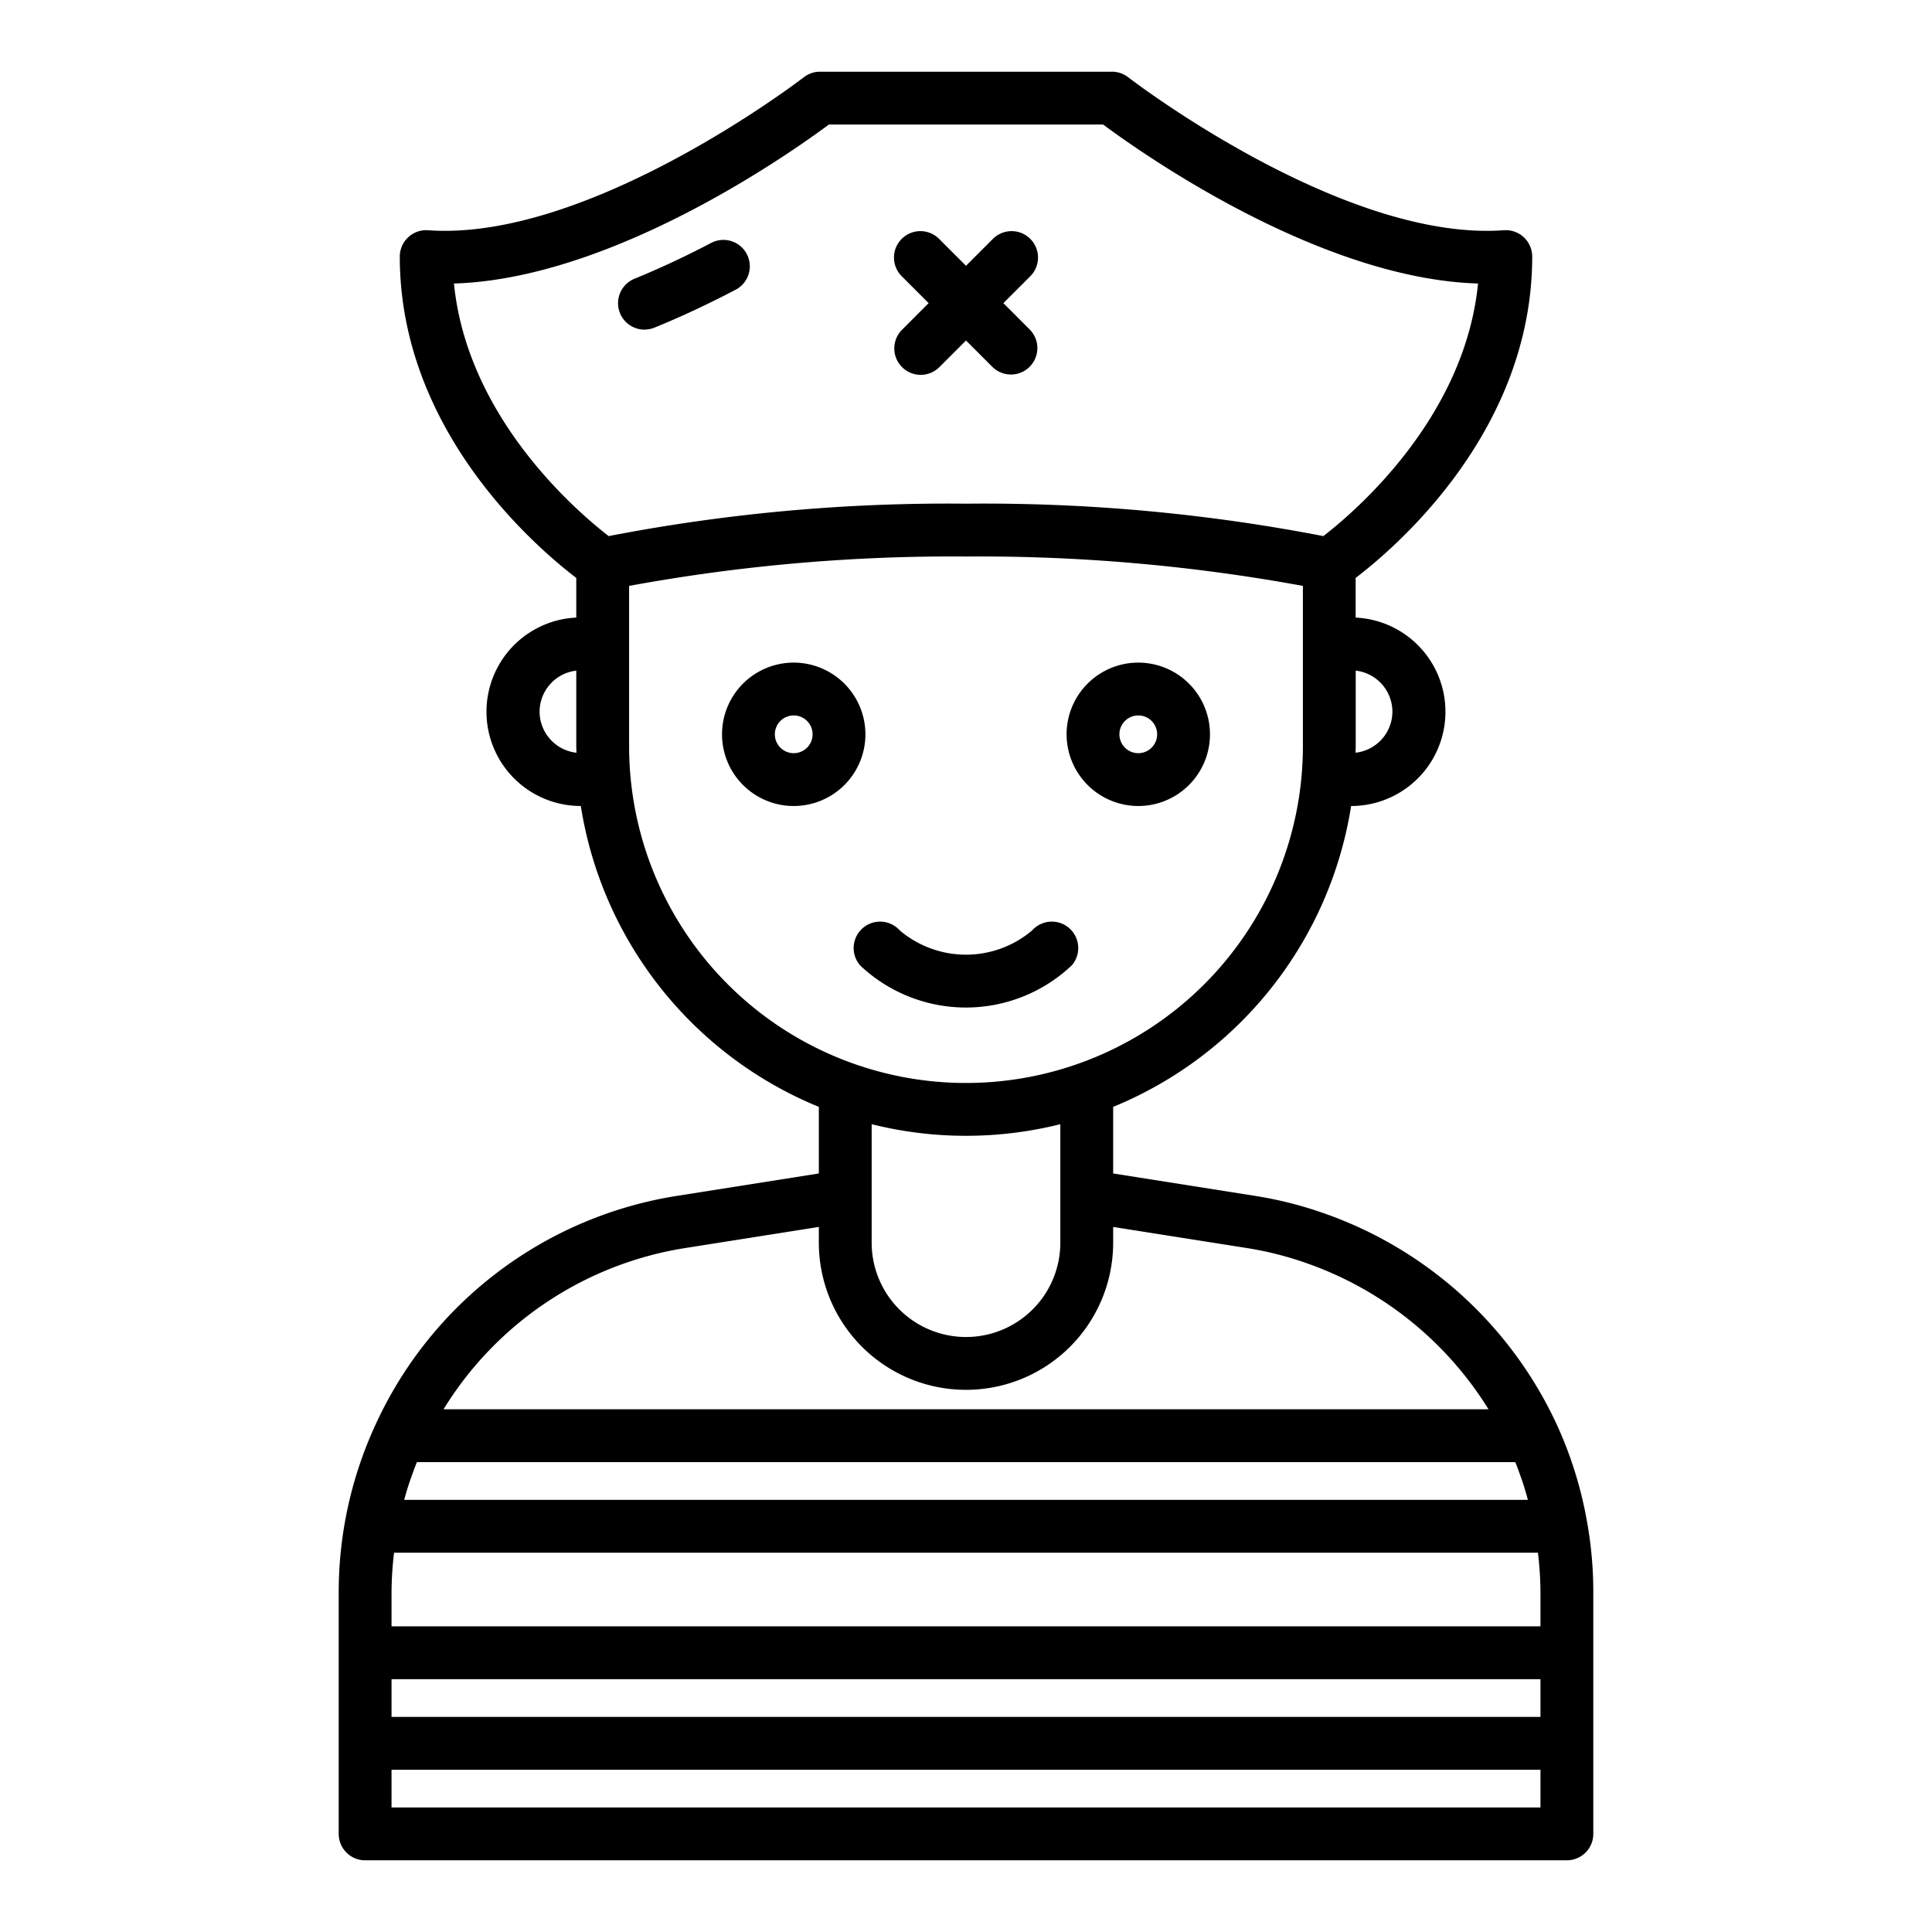
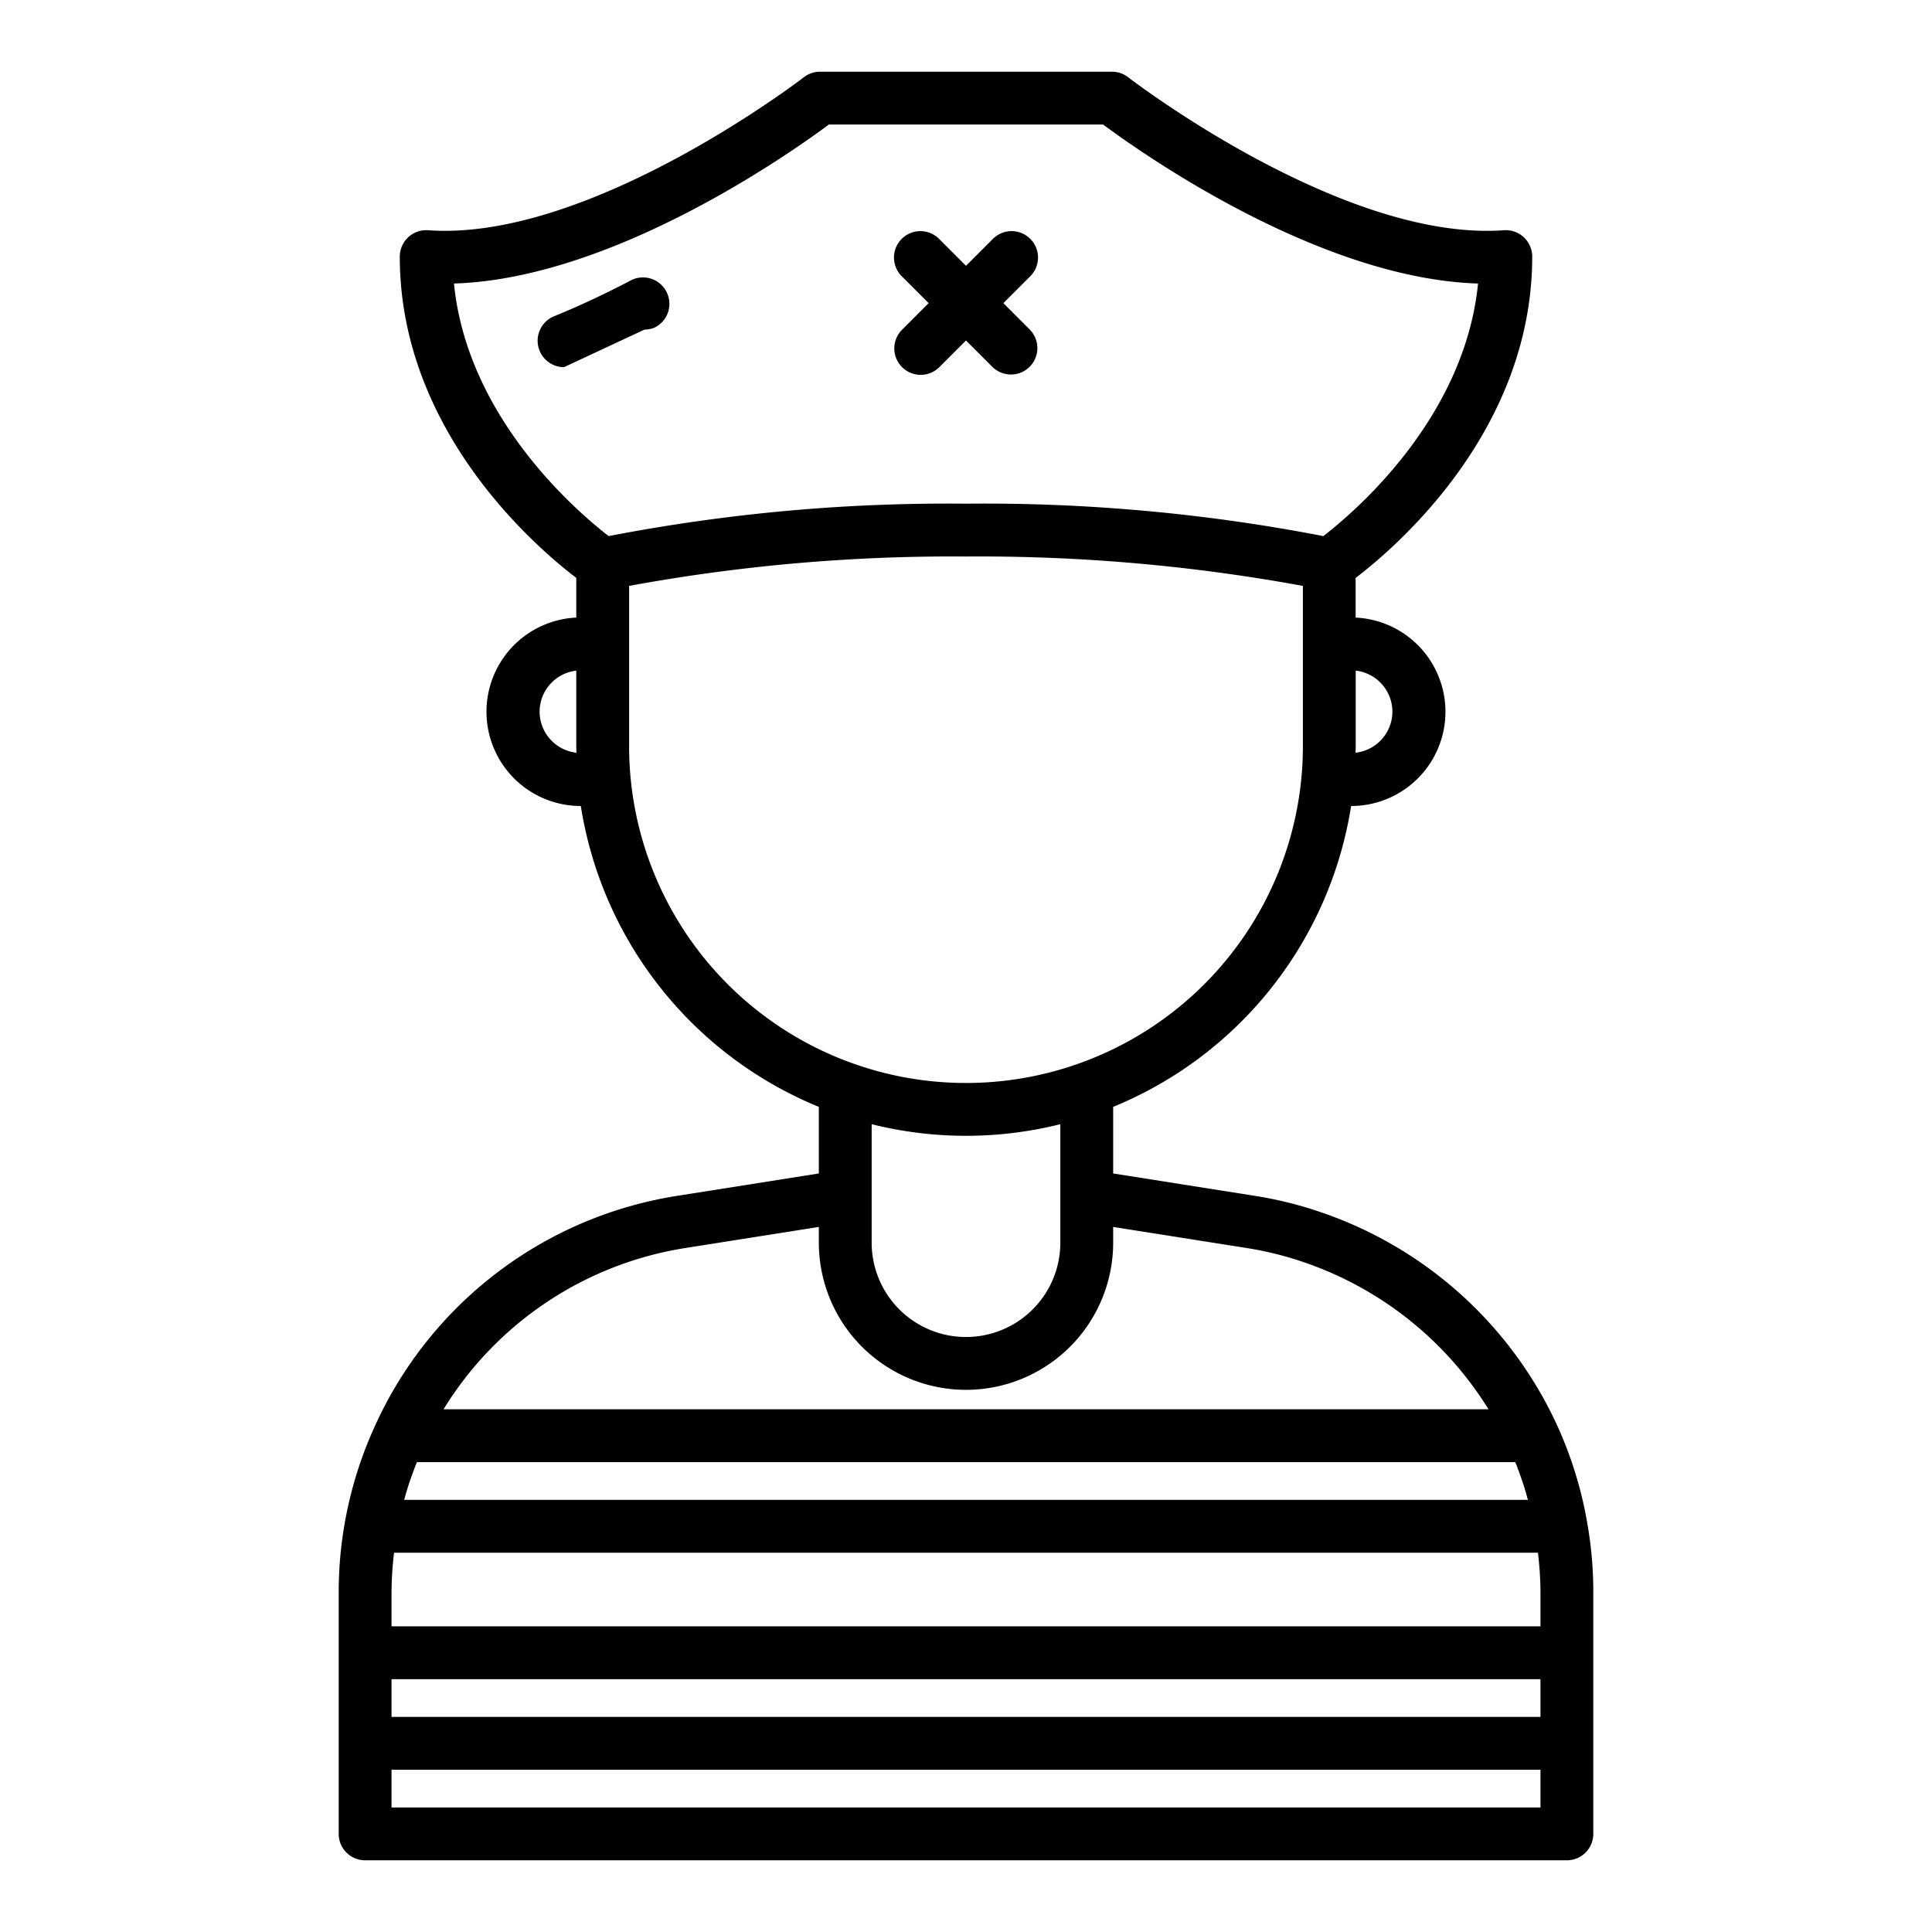
<svg xmlns="http://www.w3.org/2000/svg" height="512" viewBox="0 0 128 128" width="512">
  <g>
    <path d="m105.144 100.816a26.327 26.327 0 0 0 -2-6.428 26.7 26.7 0 0 0 -15.655-14.083 25.649 25.649 0 0 0 -4.389-1.083l-9.35-1.477v-4.412a25.9 25.9 0 0 0 15.765-19.933 6.245 6.245 0 0 0 .3-12.483v-2.628c2.739-2.089 11.698-9.789 11.698-21.289a1.751 1.751 0 0 0 -1.876-1.746c-10.7.777-24.753-10.027-24.894-10.136a1.743 1.743 0 0 0 -1.073-.368h-19.34a1.743 1.743 0 0 0 -1.073.368c-.141.109-14.21 10.907-24.894 10.136a1.751 1.751 0 0 0 -1.876 1.746c0 11.5 8.959 19.2 11.693 21.289v2.627a6.245 6.245 0 0 0 .3 12.483 25.9 25.9 0 0 0 15.77 19.934v4.412l-9.35 1.477a26.491 26.491 0 0 0 -20.017 15.159 26.49 26.49 0 0 0 -2.443 11.109v16.01a1.751 1.751 0 0 0 1.75 1.75h79.62a1.751 1.751 0 0 0 1.75-1.75v-16.01a26.12 26.12 0 0 0 -.416-4.674zm-3.084 12.934h-76.12v-2.5h76.12zm-74.989-15.374c.089-.273.187-.544.286-.814.063-.17.123-.34.189-.507.025-.062.054-.123.079-.185h72.764c.023.057.049.112.072.169.07.179.133.361.2.541.094.259.187.519.271.782.06.184.114.37.169.555.044.15.084.3.125.453h-74.447c.042-.154.083-.309.129-.463.053-.177.106-.355.163-.531zm-1.131 9.374v-2.26a22.75 22.75 0 0 1 .168-2.62h75.784a22.692 22.692 0 0 1 .168 2.62v2.26zm66.31-60.6a2.744 2.744 0 0 1 -2.441 2.719c0-.147.011-.292.011-.439v-5a2.744 2.744 0 0 1 2.43 2.72zm-62.174-28.366c10.517-.319 22.286-8.635 24.841-10.534h18.166c2.556 1.9 14.324 10.216 24.841 10.534-.883 8.893-8.124 15.093-10.249 16.734a118.182 118.182 0 0 0 -23.675-2.148 118.158 118.158 0 0 0 -23.674 2.148c-2.126-1.644-9.367-7.843-10.25-16.734zm5.674 28.366a2.744 2.744 0 0 1 2.43-2.718v5c0 .147.008.292.011.439a2.744 2.744 0 0 1 -2.441-2.721zm5.93 2.28v-10.613a118.4 118.4 0 0 1 22.32-1.947 118.784 118.784 0 0 1 22.32 1.948v10.612a22.32 22.32 0 1 1 -44.64 0zm22.32 25.82a25.762 25.762 0 0 0 6.25-.769v7.849a6.25 6.25 0 0 1 -12.5 0v-7.849a25.762 25.762 0 0 0 6.25.769zm-18.558 7.429 8.808-1.391v1.042a9.75 9.75 0 0 0 19.5 0v-1.042l8.811 1.391a22.259 22.259 0 0 1 3.8.939 23.184 23.184 0 0 1 12.257 9.752h-69.233a23 23 0 0 1 16.057-10.691zm-19.502 37.071v-2.5h76.12v2.5z" />
-     <path d="m52.586 43.9a4.75 4.75 0 1 0 4.75 4.75 4.756 4.756 0 0 0 -4.75-4.75zm0 6a1.25 1.25 0 1 1 1.25-1.25 1.251 1.251 0 0 1 -1.25 1.25z" />
-     <path d="m75.414 53.4a4.75 4.75 0 1 0 -4.75-4.75 4.756 4.756 0 0 0 4.75 4.75zm0-6a1.25 1.25 0 1 1 -1.25 1.25 1.25 1.25 0 0 1 1.25-1.25z" />
-     <path d="m42.7 21.836a1.747 1.747 0 0 0 .66-.13c1.74-.706 3.528-1.544 5.328-2.486a1.75 1.75 0 1 0 -1.621-3.1c-1.7.891-3.4 1.681-5.029 2.347a1.75 1.75 0 0 0 .662 3.371z" />
+     <path d="m42.7 21.836a1.747 1.747 0 0 0 .66-.13a1.75 1.75 0 1 0 -1.621-3.1c-1.7.891-3.4 1.681-5.029 2.347a1.75 1.75 0 0 0 .662 3.371z" />
    <path d="m59.763 24.322a1.75 1.75 0 0 0 2.474 0l1.763-1.763 1.763 1.763a1.75 1.75 0 0 0 2.474-2.475l-1.762-1.763 1.762-1.762a1.75 1.75 0 1 0 -2.474-2.475l-1.763 1.763-1.763-1.763a1.75 1.75 0 1 0 -2.474 2.475l1.762 1.762-1.762 1.763a1.749 1.749 0 0 0 0 2.475z" />
-     <path d="m70.986 63.983a1.75 1.75 0 1 0 -2.6-2.345 6.781 6.781 0 0 1 -8.778 0 1.75 1.75 0 1 0 -2.6 2.345 10.2 10.2 0 0 0 13.972 0z" />
  </g>
</svg>